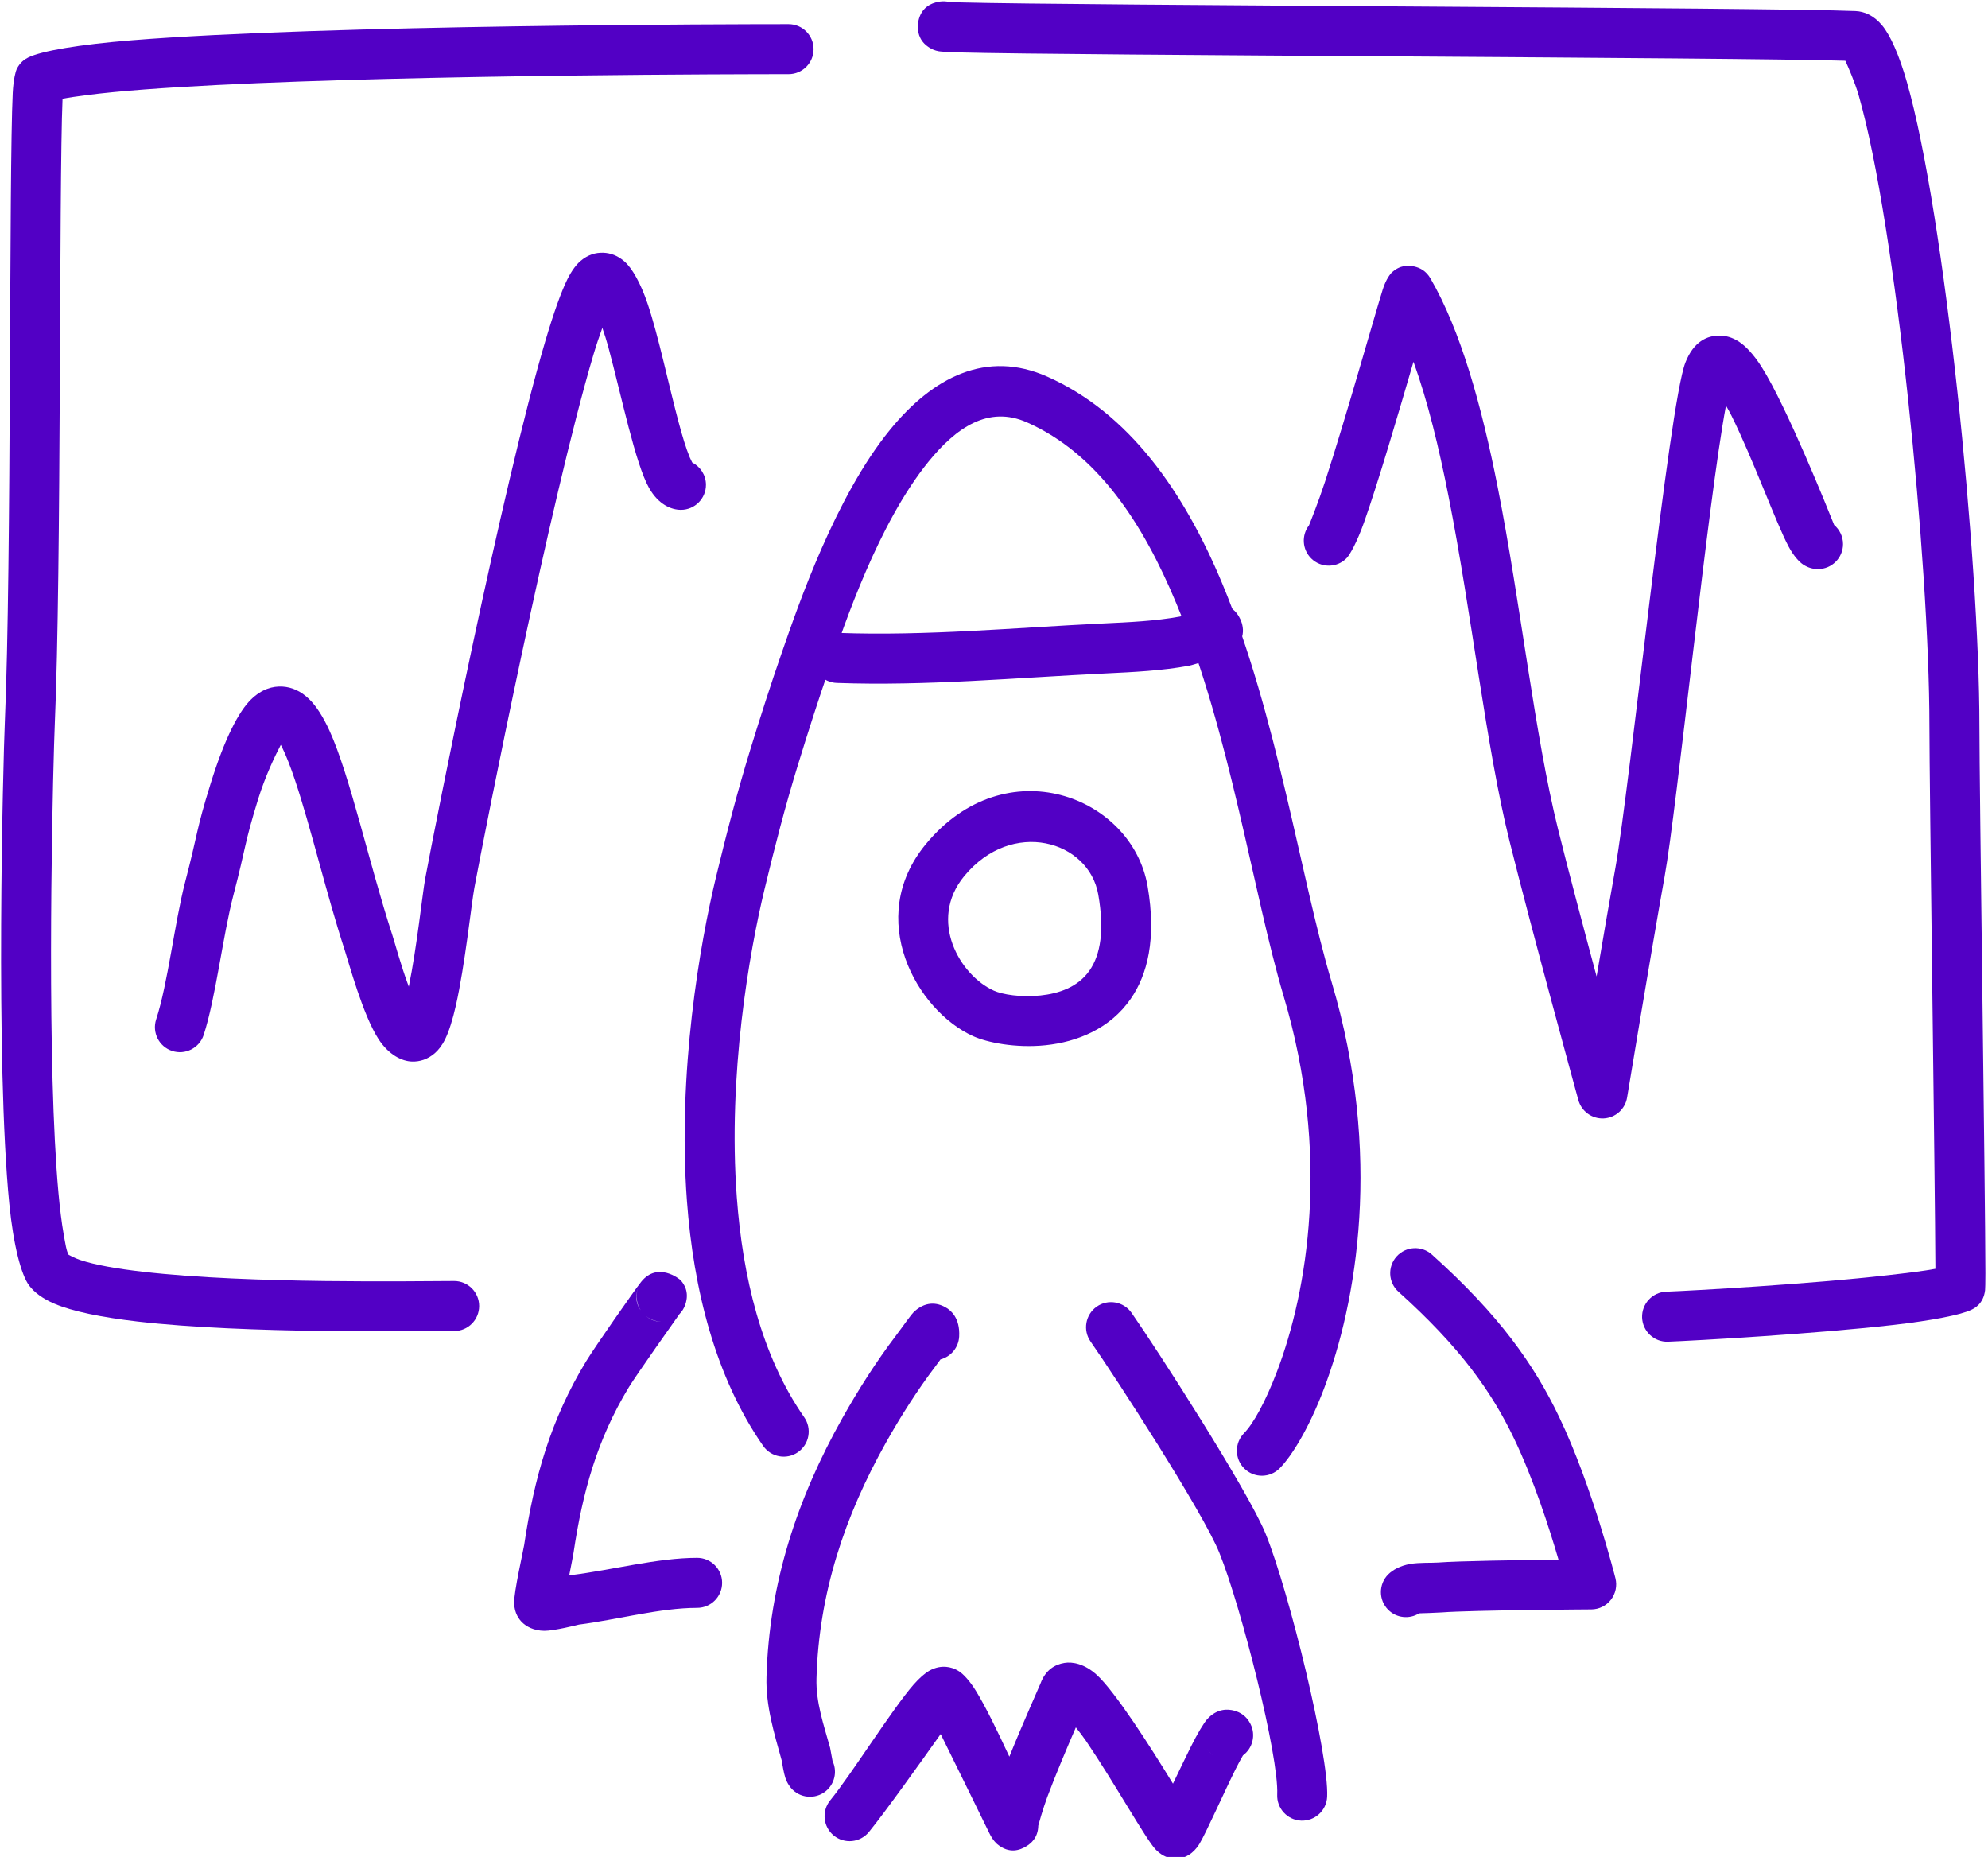
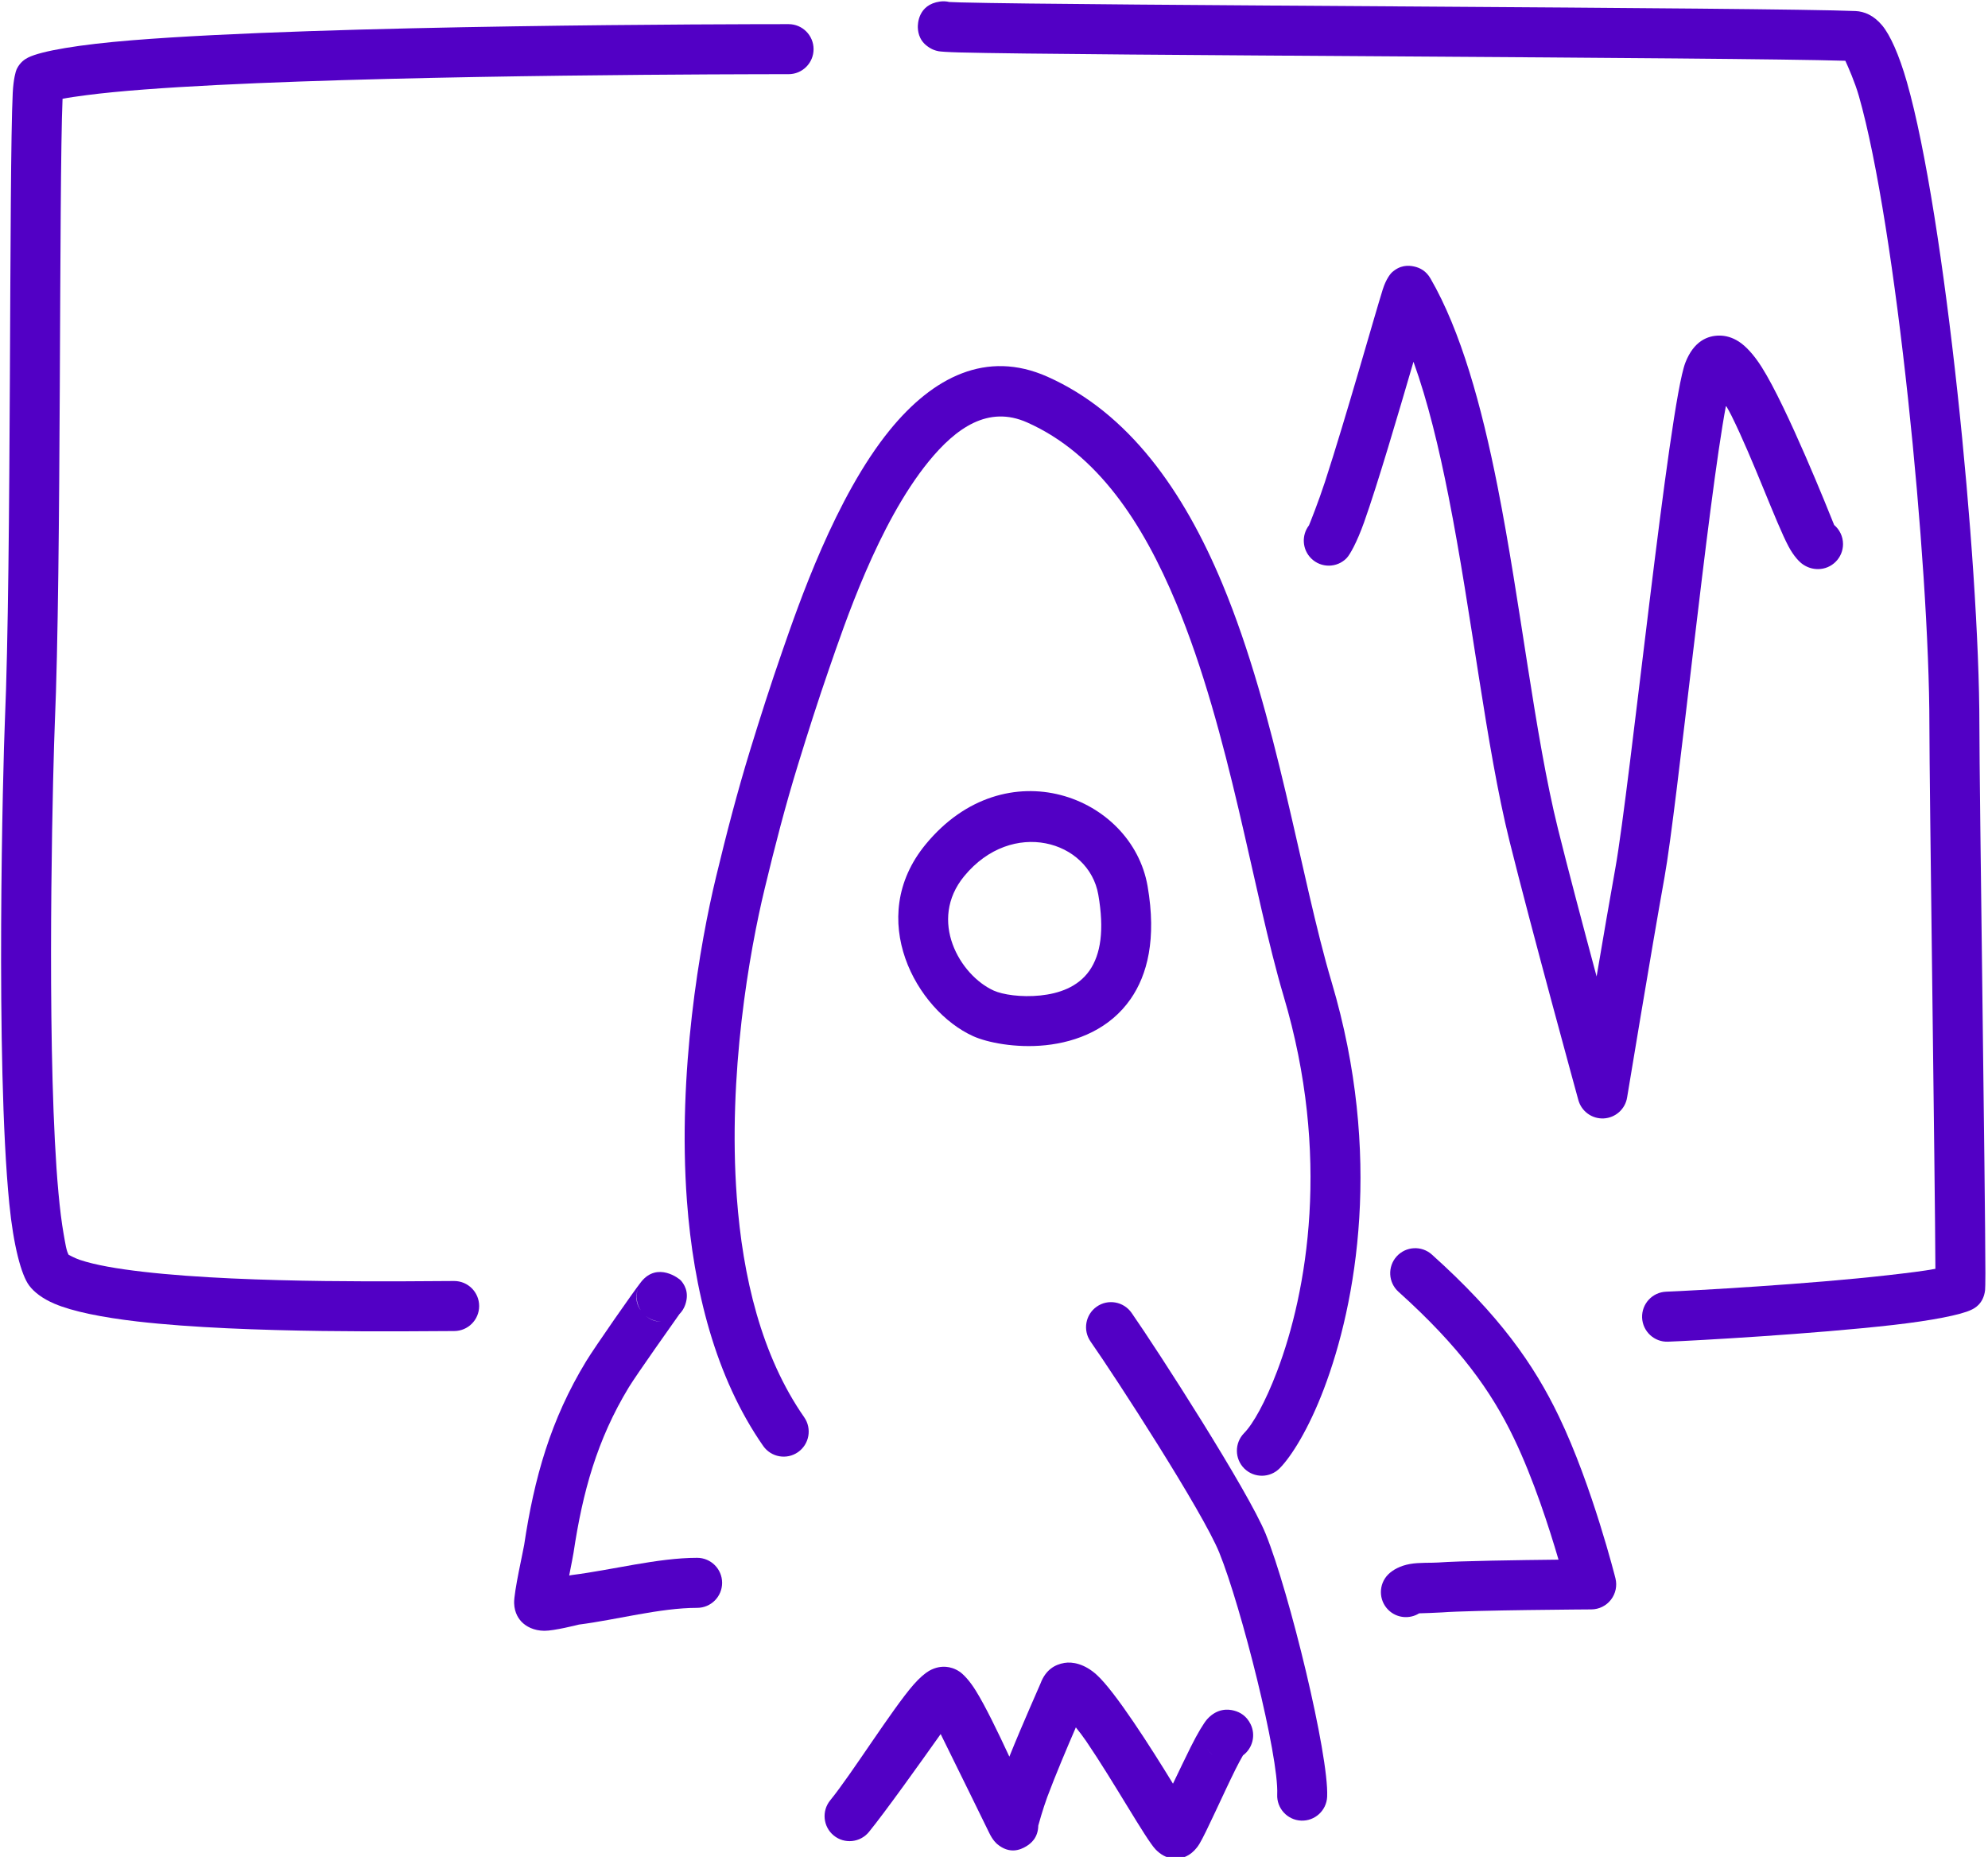
<svg xmlns="http://www.w3.org/2000/svg" width="100%" height="100%" viewBox="0 0 318 297" xml:space="preserve" style="fill-rule:evenodd;clip-rule:evenodd;stroke-linejoin:round;stroke-miterlimit:2;">
  <g transform="matrix(1,0,0,1,-1520.08,-433.329)">
    <g transform="matrix(0.944,0,0,0.977,1392.55,-412.327)">
      <g transform="matrix(1,0,0,1,-330.466,-16.941)">
        <g transform="matrix(1.059,0,0,1.024,-1474.5,422.034)">
          <path d="M1960.66,676.266C1953.78,666.404 1950.81,653.745 1949.87,641.088C1948.41,621.503 1951.88,601.865 1954.33,591.745C1955.94,585.054 1957.64,578.476 1959.67,571.898C1961.25,566.763 1962.88,561.662 1964.64,556.586C1967.07,549.6 1972.45,533.411 1980.57,523.454C1984.95,518.091 1990.1,514.447 1996.32,517.212C2007.55,522.201 2014.81,533.218 2020.18,546.108C2028.82,566.832 2032.46,592.437 2037.37,608.943C2044.95,634.378 2041.15,656.219 2036.32,668.9C2034.44,673.847 2032.49,677.317 2031.03,678.803C2029.49,680.378 2029.51,682.912 2031.08,684.46C2032.66,686.007 2035.19,685.984 2036.74,684.409C2038.63,682.49 2041.37,678.134 2043.8,671.745C2049.04,657.979 2053.26,634.271 2045.04,606.659C2040.06,589.94 2036.32,564.021 2027.57,543.03C2021.35,528.11 2012.56,515.676 1999.57,509.902C1989.81,505.562 1981.25,509.977 1974.38,518.396C1965.63,529.106 1959.7,546.444 1957.09,553.957C1955.29,559.125 1953.63,564.317 1952.02,569.545C1949.95,576.281 1948.2,583.016 1946.55,589.868C1943.98,600.494 1940.36,621.116 1941.89,641.681C1942.94,655.79 1946.43,669.848 1954.09,680.841C1955.36,682.652 1957.85,683.097 1959.66,681.834C1961.47,680.572 1961.92,678.077 1960.66,676.266Z" style="fill:rgb(82,0,197);" />
        </g>
        <g transform="matrix(1.059,0,0,1.024,-1474.5,422.034)">
-           <path d="M2023.9,547.237C2022.86,547.595 2021.08,548.193 2020.79,548.246C2016.78,548.975 2012.63,549.152 2008.57,549.345C1994.48,550.016 1980.26,551.373 1966.14,550.864C1963.94,550.784 1962.08,552.511 1962,554.717C1961.92,556.923 1963.65,558.779 1965.86,558.859C1980.19,559.376 1994.63,558.018 2008.95,557.336C2013.36,557.126 2017.87,556.909 2022.22,556.117C2022.97,555.981 2027.9,554.403 2028.83,553.806C2031.76,551.926 2030.84,549.273 2030.2,548.221C2029.88,547.702 2029.01,546.25 2026.53,546.25C2025.52,546.25 2024.6,546.622 2023.9,547.237ZM2025.05,553.968C2025.44,554.136 2025.92,554.25 2026.53,554.25C2026.01,554.25 2025.51,554.15 2025.05,553.968Z" style="fill:rgb(82,0,197);" />
-         </g>
+           </g>
        <g transform="matrix(1.23,0,0,1.151,-1805.91,342.474)">
          <path d="M1980.8,616.564C1982.67,617.437 1986.62,618.296 1990.78,617.845C1995.14,617.373 1999.65,615.494 2002.49,611.261C2004.78,607.848 2006.08,602.756 2004.82,595.219C2002.66,582.38 1985.24,575.487 1974.25,589.275C1965.85,599.806 1972.99,612.928 1980.8,616.564L1980.8,616.564ZM1983.63,610.079C1978.96,607.904 1974.54,600.095 1979.56,593.797C1986.15,585.535 1996.74,588.742 1998.03,596.436C1998.88,601.475 1998.36,604.928 1996.83,607.209C1995.21,609.621 1992.54,610.501 1990.06,610.77C1987.38,611.06 1984.83,610.64 1983.63,610.079Z" style="fill:rgb(82,0,197);" />
        </g>
        <g transform="matrix(1.059,0,0,1.024,-1474.5,422.034)">
          <path d="M1924.61,709.399C1930.64,708.633 1937.59,706.727 1943.52,706.727C1945.73,706.727 1947.52,704.935 1947.52,702.727C1947.52,700.52 1945.73,698.727 1943.52,698.727C1937.25,698.727 1929.87,700.68 1923.5,701.476C1923.42,701.486 1923.26,701.515 1923.05,701.557C1923.39,699.842 1923.71,698.18 1923.75,697.885C1925.2,688.241 1927.49,679.857 1932.6,671.45C1933.79,669.496 1939.86,660.934 1940.7,659.75C1941.1,659.35 1941.41,658.86 1941.61,658.298C1942.37,656.145 1941.32,654.868 1940.93,654.4C1940.71,654.13 1937.19,651.335 1934.57,654.602C1933.47,655.972 1927.14,665.039 1925.77,667.291C1920.07,676.651 1917.45,685.96 1915.84,696.698C1915.73,697.46 1914.18,704.245 1914.24,705.977C1914.29,707.616 1915.04,708.564 1915.49,709.015C1916.16,709.686 1917.35,710.377 1919.07,710.394C1920.61,710.409 1924.4,709.453 1924.61,709.399ZM1935.36,660.098C1935.69,660.364 1936.08,660.58 1936.5,660.731C1936.92,660.881 1937.35,660.955 1937.78,660.96C1936.78,660.983 1935.99,660.632 1935.36,660.098ZM1934.49,659.143C1933.83,658.135 1933.64,656.844 1934.07,655.625C1933.45,657.363 1934.04,658.523 1934.49,659.143Z" style="fill:rgb(82,0,197);" />
        </g>
        <g transform="matrix(1.059,0,0,1.024,-1474.5,422.034)">
          <path d="M2059.05,707.602C2059.66,707.584 2061.96,707.511 2062.67,707.457C2067.47,707.088 2086.61,706.974 2086.61,706.974C2087.83,706.967 2088.99,706.396 2089.74,705.426C2090.49,704.456 2090.76,703.195 2090.46,702.004C2090.46,702.004 2086.76,687.239 2081.42,676.14C2077.43,667.829 2071.89,659.938 2061.09,650.248C2059.45,648.774 2056.92,648.91 2055.44,650.553C2053.97,652.195 2054.1,654.727 2055.75,656.201C2065.52,664.977 2070.6,672.08 2074.21,679.607C2077.36,686.143 2079.89,694.034 2081.35,699.021C2075.18,699.087 2065.34,699.228 2062.06,699.48C2061.09,699.555 2059.06,699.449 2057.58,699.714C2056.05,699.987 2054.85,700.634 2054.1,701.381C2052.54,702.942 2052.54,705.477 2054.1,707.038C2055.44,708.38 2057.51,708.569 2059.05,707.602Z" style="fill:rgb(82,0,197);" />
        </g>
        <g transform="matrix(1.059,0,0,1.024,-1474.5,422.034)">
-           <path d="M1957.04,731.075C1957.12,731.521 1957.39,733.166 1957.62,733.849C1957.93,734.797 1958.42,735.422 1958.75,735.755C1960.31,737.316 1962.85,737.316 1964.41,735.755C1965.63,734.528 1965.9,732.699 1965.19,731.215C1965.11,730.742 1964.83,729.231 1964.8,729.106C1963.79,725.463 1962.51,721.838 1962.62,718.015C1962.99,704.406 1967.15,692.021 1973.74,680.298C1976.09,676.116 1978.78,671.888 1981.69,668.062C1981.93,667.743 1982.2,667.374 1982.46,667.008C1984.1,666.582 1985.35,665.142 1985.45,663.365C1985.62,660.312 1984.05,659.163 1983.42,658.772C1982.25,658.047 1980.35,657.525 1978.35,659.281C1977.72,659.829 1976.57,661.581 1975.32,663.222C1972.19,667.336 1969.3,671.879 1966.77,676.376C1959.53,689.243 1955.03,702.855 1954.62,717.793C1954.49,722.359 1955.83,726.724 1957.04,731.075Z" style="fill:rgb(82,0,197);" />
-         </g>
+           </g>
        <g transform="matrix(1.059,0,0,1.024,-1474.5,422.034)">
          <path d="M2006.47,664.143C2010.48,669.868 2024.42,691.352 2027.08,697.92C2030.57,706.535 2036.62,730.447 2036.34,736.562C2036.24,738.768 2037.95,740.639 2040.15,740.74C2042.36,740.84 2044.23,739.131 2044.33,736.925C2044.63,730.285 2038.29,704.269 2034.5,694.914C2031.71,688.048 2017.21,665.542 2013.03,659.557C2011.76,657.748 2009.26,657.307 2007.46,658.573C2005.65,659.838 2005.21,662.334 2006.47,664.143Z" style="fill:rgb(82,0,197);" />
        </g>
        <g transform="matrix(1.059,0,0,1.024,-1474.5,422.034)">
          <path d="M1993.48,730.516C1991.66,726.591 1989.61,722.368 1988.11,719.966C1987.11,718.351 1986.12,717.335 1985.5,716.919C1984.74,716.411 1984.01,716.217 1983.4,716.161C1982.66,716.094 1981.69,716.192 1980.62,716.808C1980.01,717.165 1979.12,717.897 1978.14,719.018C1974.72,722.932 1968.21,733.345 1964.82,737.492C1963.42,739.202 1963.67,741.724 1965.38,743.121C1967.09,744.518 1969.61,744.265 1971.01,742.556C1973.57,739.424 1979.27,731.441 1982.49,726.903C1984.99,731.981 1989.35,740.812 1990.25,742.687C1990.82,743.89 1991.45,744.426 1991.57,744.523C1993.5,746.101 1995.19,745.463 1996.22,744.827C1996.88,744.412 1998.07,743.542 1998.11,741.532C1998.15,741.364 1998.84,738.887 1999.55,736.962C2000.89,733.377 2002.75,728.998 2004.12,725.837C2004.69,726.539 2005.27,727.305 2005.77,728.033C2010.19,734.523 2015.31,743.704 2016.87,745.335C2018.55,747.097 2020.31,746.89 2021.1,746.693C2021.55,746.582 2022.86,746.153 2023.89,744.463C2024.93,742.769 2027.64,736.615 2029.68,732.512C2030.06,731.731 2030.55,730.853 2030.86,730.315C2032.4,729.185 2032.95,727.071 2032.07,725.303C2031.42,724.012 2030.44,723.422 2029.44,723.156C2028.52,722.908 2026.77,722.745 2025.16,724.497C2024.61,725.103 2023.6,726.771 2022.51,728.955C2021.71,730.564 2020.64,732.784 2019.66,734.835C2016.15,729.092 2010.41,720.097 2007.45,717.426C2005.5,715.659 2003.57,715.316 2002.29,715.531C2000.77,715.784 1999.28,716.627 1998.46,718.827C1998.3,719.256 1995.69,725.031 1993.48,730.516ZM1990.21,740.462C1990.14,740.749 1990.11,741.067 1990.11,741.419C1990.11,741.167 1990.14,740.845 1990.21,740.462ZM2025.01,729.069C2025.31,729.598 2025.67,729.987 2026.06,730.274C2025.64,729.956 2025.28,729.551 2025.01,729.069ZM2005.86,721.844C2005.89,721.779 2005.92,721.709 2005.95,721.636L2005.86,721.844Z" style="fill:rgb(82,0,197);" />
        </g>
      </g>
    </g>
    <g transform="matrix(0.944,0,0,0.977,1392.55,-412.327)">
      <g transform="matrix(1.059,0,0,1.024,-1503.2,389.747)">
        <path d="M1558.01,665.275C1557.64,664.67 1557.48,663.484 1557.2,661.928C1556.56,658.282 1556.11,653.074 1555.8,647.038C1554.56,622.92 1555.55,585.926 1555.79,580.339C1556.86,555.824 1556.44,494.348 1557.03,480.459C1558.05,480.258 1559.35,480.075 1560.88,479.876C1565.97,479.212 1573.26,478.685 1581.71,478.259C1614.99,476.581 1666.05,476.524 1673.2,476.524C1675.41,476.524 1677.2,474.732 1677.2,472.524C1677.2,470.316 1675.41,468.524 1673.2,468.524C1664.99,468.524 1599.11,468.606 1568.16,471.101C1559.69,471.784 1553.63,472.81 1551.52,473.865C1550.97,474.14 1550.22,474.636 1549.69,475.723C1549.54,476.027 1549.17,477.314 1549.06,479.497C1548.44,492.195 1548.88,555.114 1547.8,579.991C1547.52,586.461 1546.26,634.492 1548.51,657.112C1549.17,663.78 1550.42,668.499 1551.69,670.187C1552.46,671.217 1553.79,672.262 1555.73,673.089C1558.61,674.32 1563.33,675.277 1568.99,675.931C1586.43,677.943 1613.54,677.459 1619.69,677.459C1621.9,677.459 1623.69,675.666 1623.69,673.459C1623.69,671.251 1621.9,669.459 1619.69,669.459C1613.65,669.459 1587.03,669.96 1569.91,667.983C1565.79,667.509 1562.26,666.907 1559.8,666.082C1559.1,665.847 1558.21,665.383 1558.01,665.275Z" style="fill:rgb(82,0,197);" />
      </g>
    </g>
    <g transform="matrix(0.944,0,0,0.977,1392.55,-412.327)">
      <g transform="matrix(1.059,0,0,1.024,-1474.5,391.965)">
        <path d="M1815.19,472.214C1815.66,473.245 1816.71,475.607 1817.35,477.826C1823.3,498.602 1828.64,552.705 1828.64,578.437C1828.64,587.977 1829.54,650.851 1829.6,665.345C1827.76,665.697 1825.1,666.012 1822.02,666.364C1809.51,667.793 1790.74,668.839 1786.52,669.001C1784.31,669.086 1782.59,670.946 1782.67,673.152C1782.76,675.358 1784.62,677.08 1786.82,676.995C1791.12,676.83 1810.2,675.765 1822.93,674.312C1829,673.619 1833.74,672.698 1835.36,671.891C1835.67,671.736 1837.28,671.075 1837.55,668.751C1837.57,668.569 1837.6,667.626 1837.6,666.054C1837.58,653.082 1836.64,588.144 1836.64,578.437C1836.64,552.141 1831.12,496.856 1825.04,475.624C1823.78,471.217 1822.36,468.104 1821.09,466.572C1819.72,464.923 1818.18,464.326 1816.83,464.267C1803.39,463.683 1692.47,463.388 1673.6,462.884C1672.9,462.865 1672.23,462.837 1671.81,462.817C1671.34,462.702 1670.83,462.674 1670.32,462.746C1666.78,463.247 1666.76,466.418 1666.78,466.911C1666.82,467.871 1667.12,469.296 1668.87,470.252C1669.08,470.37 1669.48,470.574 1670.11,470.691C1670.4,470.744 1671.53,470.832 1673.39,470.881C1691.73,471.371 1797.14,471.66 1815.19,472.214Z" style="fill:rgb(82,0,197);" />
      </g>
    </g>
    <g transform="matrix(0.944,0,0,0.977,1392.55,-412.327)">
      <g transform="matrix(1.059,0,0,1.764,-1474.5,-28.042)">
-         <path d="M1585.33,598.146C1584.05,596.164 1583.07,593.999 1582.69,593.34C1578.95,586.678 1575.92,578.55 1572.63,574.375C1571.6,573.063 1570.48,572.074 1569.38,571.457C1568.04,570.699 1566.59,570.352 1565.16,570.298C1563.56,570.239 1561.8,570.523 1560.08,571.5C1558.19,572.57 1555.91,575.006 1553.58,579.378C1551.23,583.776 1551.68,583.694 1549.53,588.475C1547.88,592.15 1546.78,597.869 1544.91,601.179C1544.22,602.397 1545.36,603.709 1547.46,604.109C1549.56,604.509 1551.82,603.845 1552.51,602.628C1554.42,599.245 1555.58,593.404 1557.27,589.648C1559.38,584.972 1558.93,585.051 1561.22,580.751C1562.36,578.617 1563.9,576.754 1564.85,575.705C1564.91,575.771 1564.97,575.837 1565.03,575.901C1565.74,576.732 1566.43,577.781 1567.12,578.977C1569.65,583.346 1572.14,589.528 1575.09,594.78C1575.71,595.88 1577.98,600.778 1580.48,603.008C1582.11,604.463 1584.21,605.073 1585.88,605.094C1587.08,605.109 1588.32,604.907 1589.5,604.316C1590.04,604.046 1590.63,603.627 1591.14,603.032C1591.75,602.323 1592.35,601.21 1592.87,599.88C1594.32,596.155 1595.35,590.459 1595.82,588.983C1597.46,583.836 1607.96,553.004 1614.88,539.489C1615.32,538.63 1615.82,537.775 1616.3,537.011C1616.64,537.58 1616.97,538.175 1617.23,538.726C1619.42,543.454 1621.57,549.588 1623.77,551.859C1625.27,553.397 1627.31,553.895 1628.88,553.895C1631.08,553.895 1632.88,552.855 1632.88,551.574C1632.88,550.67 1631.98,549.886 1630.68,549.504C1630.56,549.367 1630.4,549.178 1630.28,549.017C1629.68,548.178 1629.1,547.048 1628.51,545.775C1626.89,542.263 1625.28,537.76 1623.55,534.776C1622.44,532.861 1621.07,531.477 1619.86,530.858C1618.77,530.295 1617.59,530.06 1616.45,530.037C1615.27,530.013 1614,530.205 1612.77,530.822C1612.18,531.116 1611.43,531.659 1610.71,532.492C1609.72,533.649 1608.51,535.62 1607.21,538.167C1600.23,551.814 1589.61,582.943 1587.95,588.14C1587.52,589.5 1586.62,594.508 1585.33,598.146Z" style="fill:rgb(82,0,197);" />
-       </g>
+         </g>
    </g>
    <g transform="matrix(0.944,0,0,0.977,1392.55,-412.327)">
      <g transform="matrix(1.059,0,0,1.764,-1474.5,-28.042)">
        <path d="M1729.37,555.334C1728.15,556.25 1728.27,557.574 1729.73,558.408C1731.3,559.307 1733.84,559.295 1735.38,558.383C1735.92,558.067 1737.05,556.889 1738.17,555.071C1740.35,551.52 1743.67,544.959 1746.09,540.152C1748.38,543.837 1750.16,548.128 1751.7,552.649C1755.43,563.579 1757.68,575.828 1761.45,584.624C1764.92,592.728 1772.47,608.671 1772.47,608.671C1772.97,609.722 1774.66,610.431 1776.54,610.374C1778.41,610.316 1779.97,609.509 1780.27,608.433C1780.27,608.433 1784.16,594.76 1786.26,587.974C1788.28,581.471 1793.2,553.101 1796.09,544.223C1796.41,544.533 1796.71,544.852 1796.97,545.155C1800.44,549.205 1804.09,555.103 1806.11,557.301C1806.97,558.233 1807.89,558.763 1808.44,558.973C1809.28,559.297 1810.1,559.394 1810.82,559.394C1813.02,559.394 1814.82,558.353 1814.82,557.072C1814.82,556.361 1814.26,555.725 1813.4,555.299C1812.55,554.062 1805.84,544.337 1801.81,540.65C1800.55,539.492 1799.24,538.684 1798.13,538.274C1797.07,537.88 1796.02,537.724 1795.05,537.723C1793.19,537.721 1790.94,538.217 1789.59,540.24C1786.94,544.223 1780.7,579.714 1778.39,587.151C1777.55,589.845 1776.44,593.622 1775.39,597.202C1773.22,592.514 1770.79,587.193 1769.21,583.503C1765.47,574.768 1763.25,562.602 1759.55,551.748C1756.98,544.204 1753.66,537.279 1748.8,532.415C1748.11,531.728 1747.15,531.434 1746.2,531.312C1745.26,531.191 1743.93,531.166 1742.6,531.881C1742.49,531.942 1741.72,532.423 1741.17,533.445C1739.87,535.846 1735.25,545.388 1731.93,551.291C1730.87,553.173 1729.54,555.096 1729.37,555.334Z" style="fill:rgb(82,0,197);" />
      </g>
    </g>
  </g>
</svg>